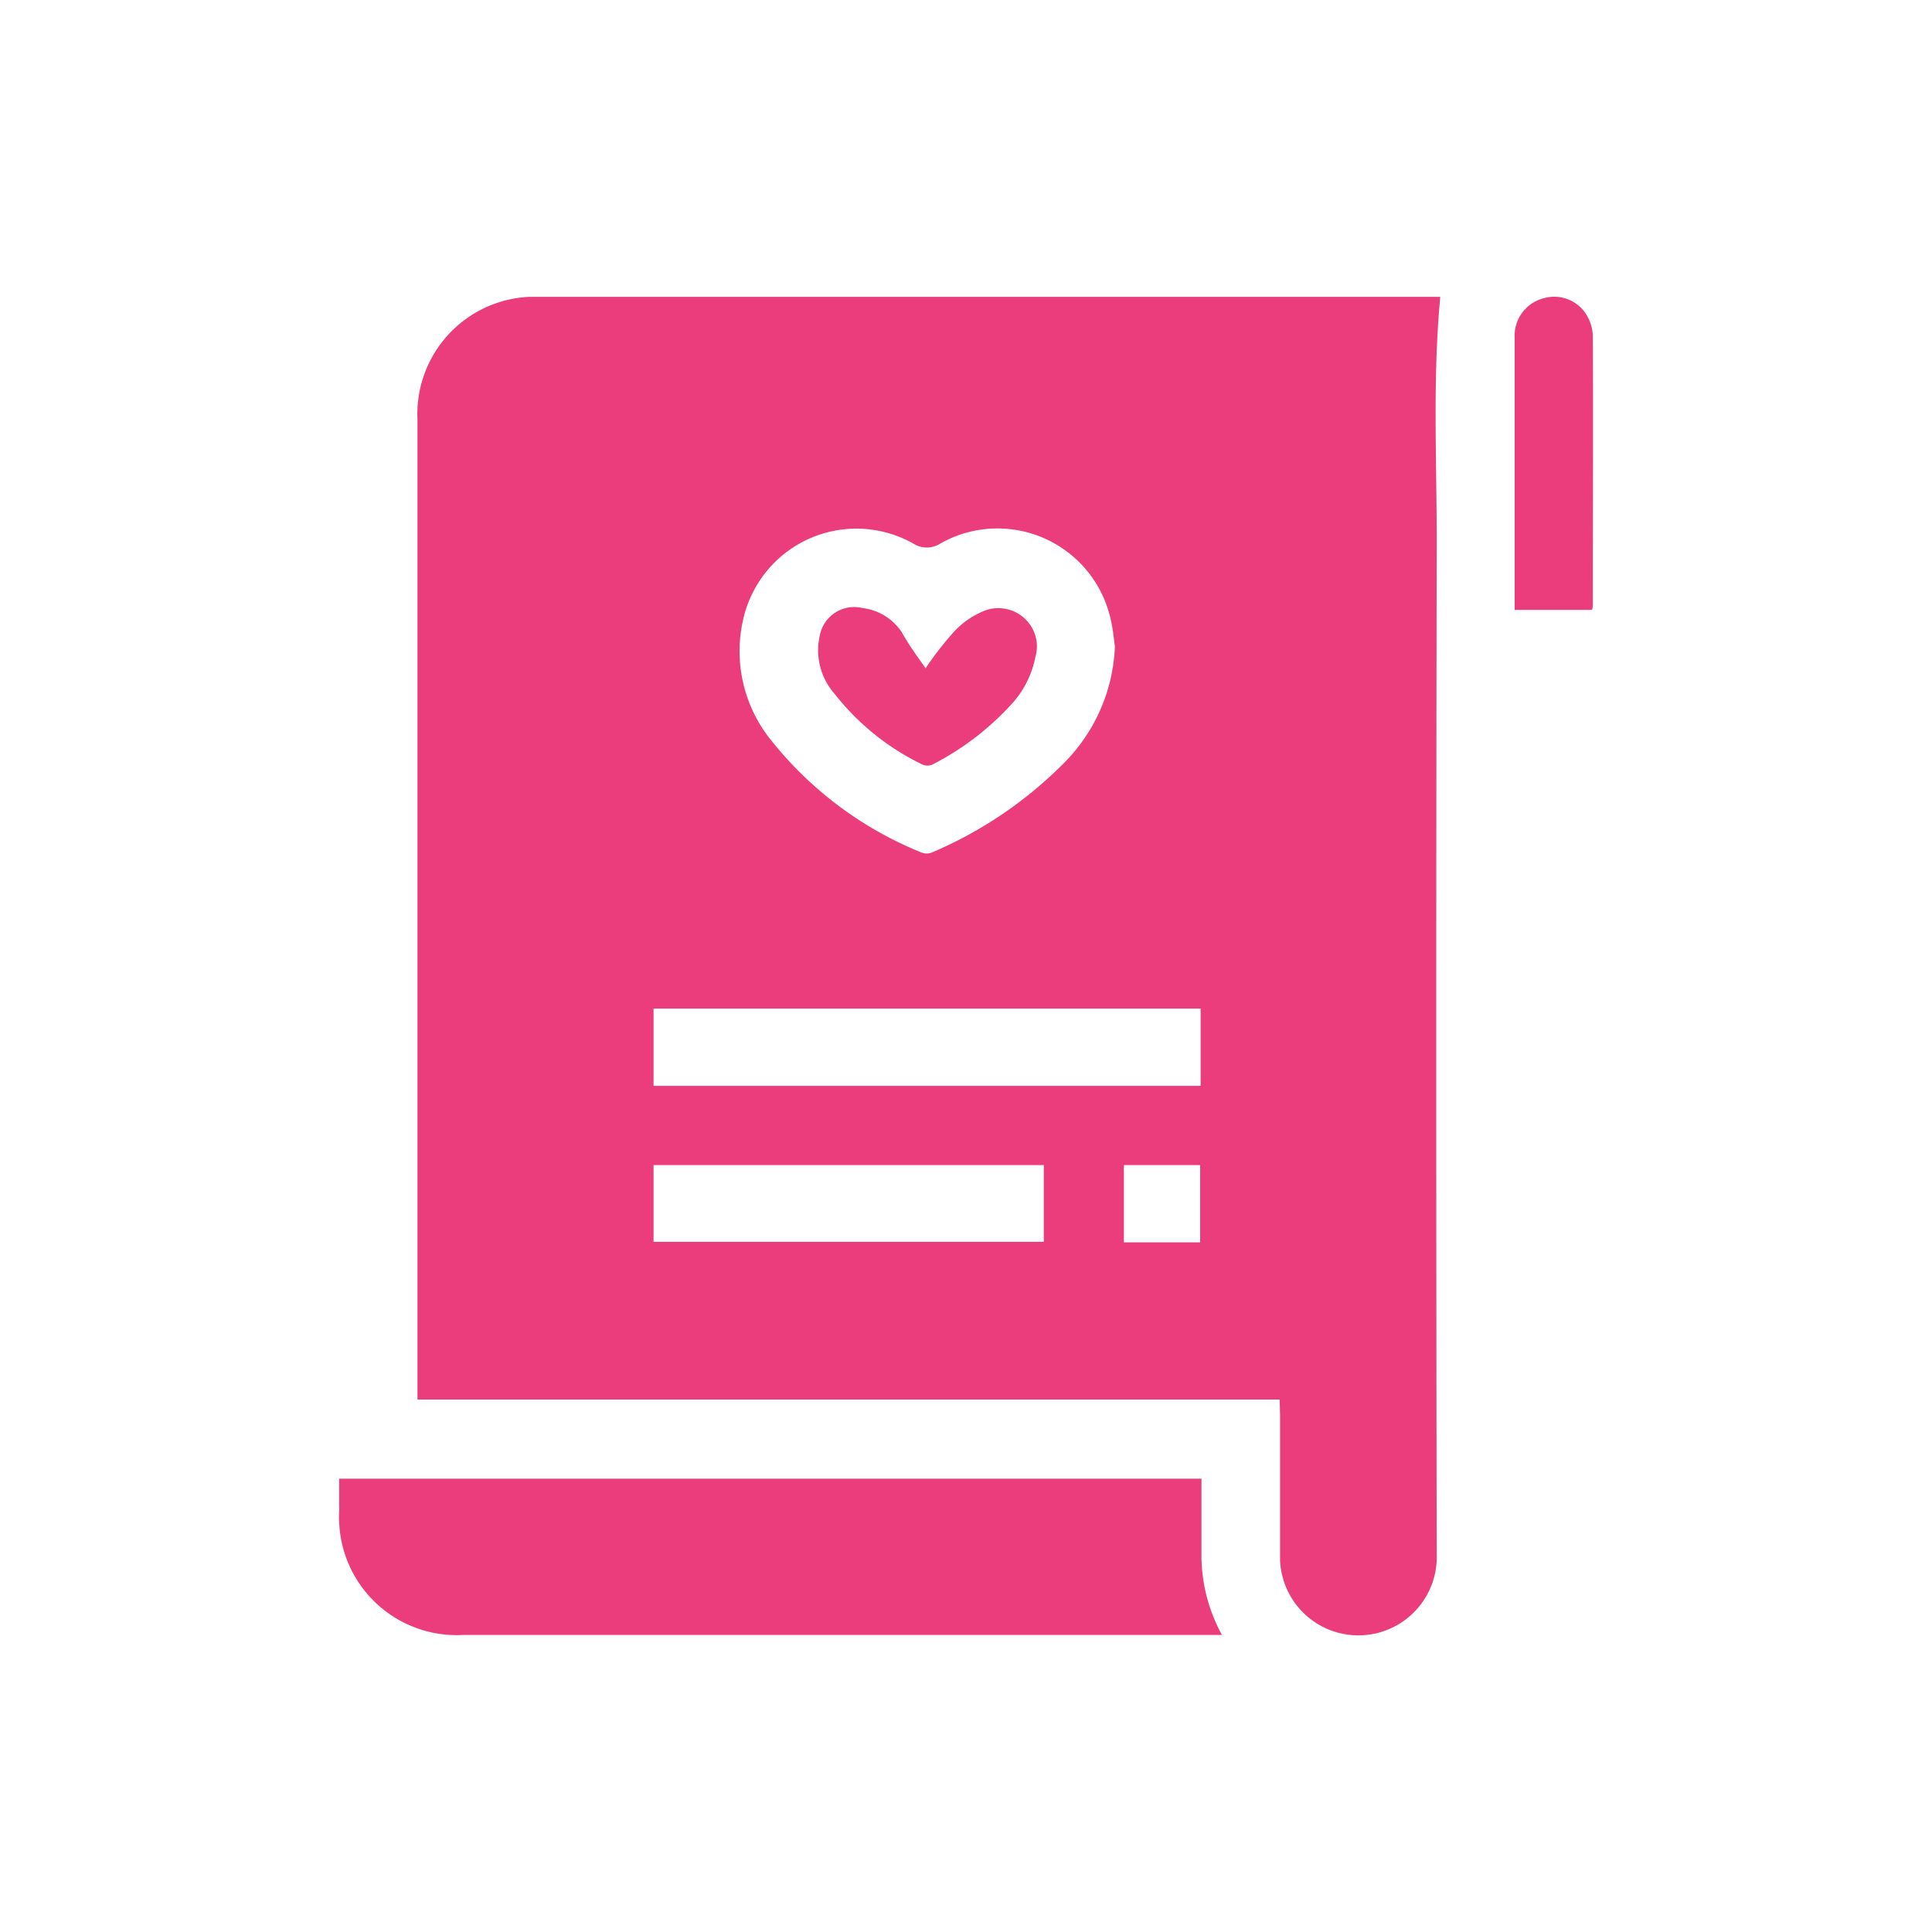
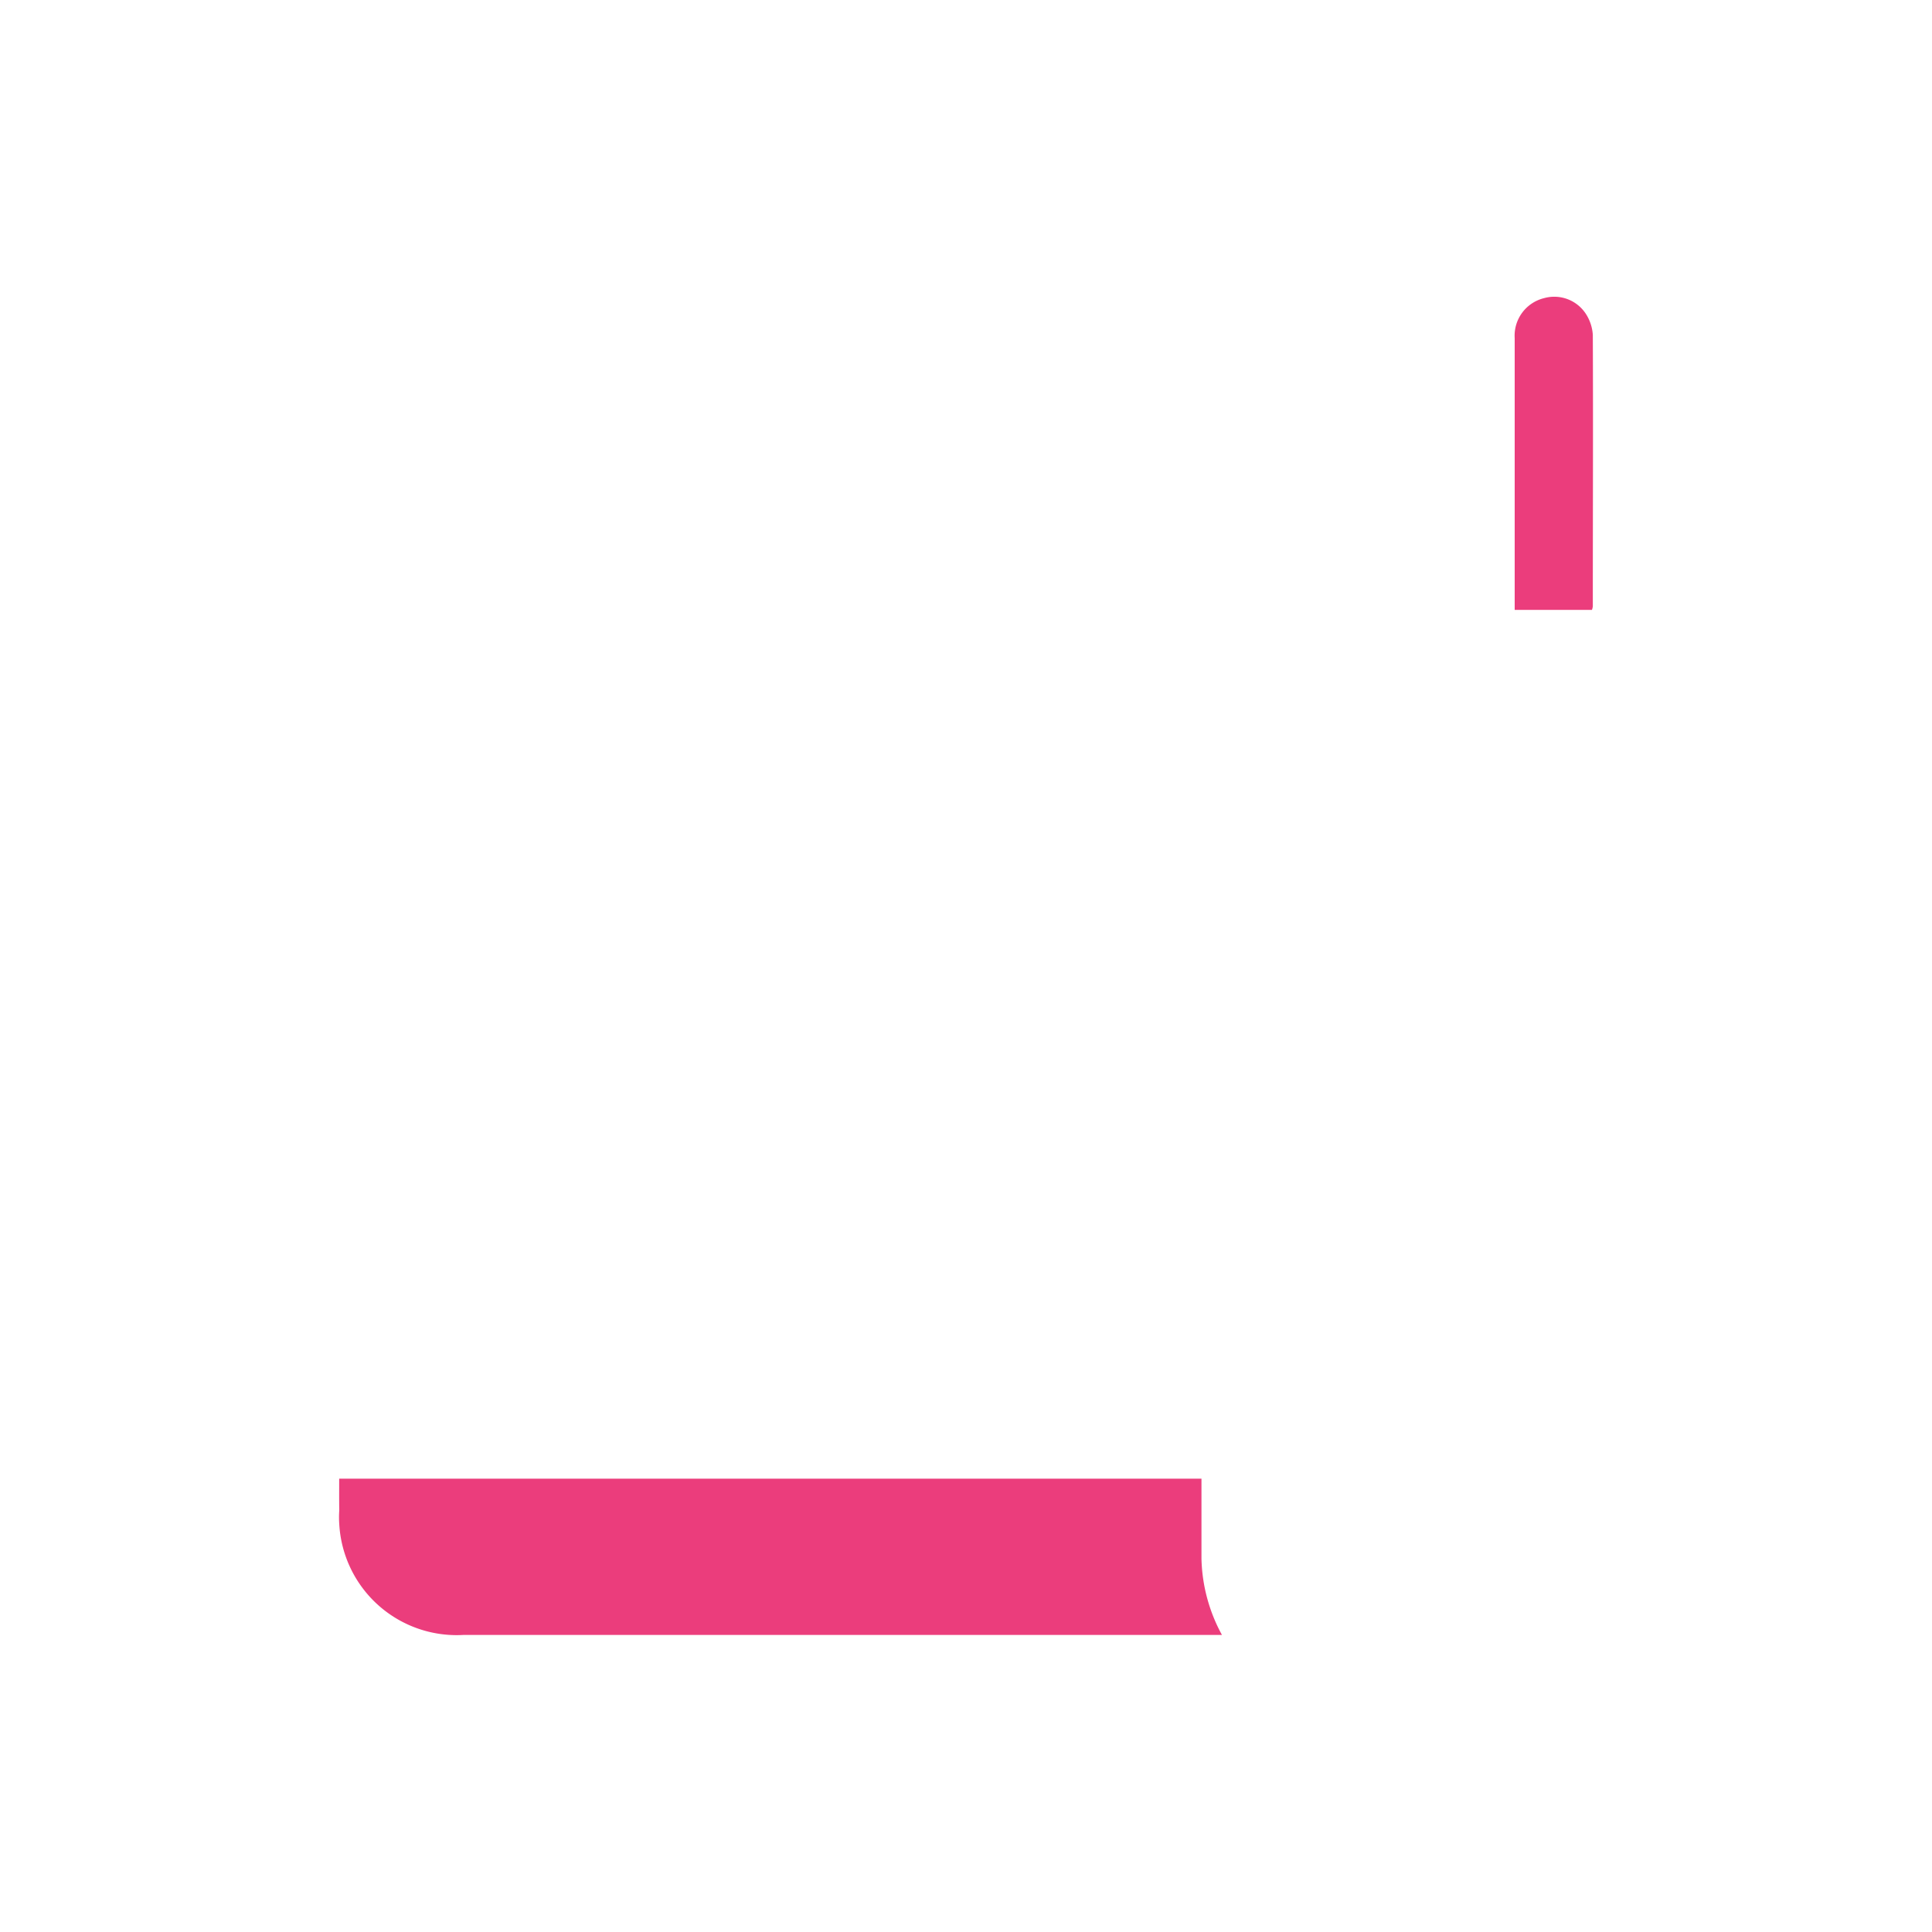
<svg xmlns="http://www.w3.org/2000/svg" width="25" height="25" viewBox="0 0 25 25">
  <g id="Group_65024" data-name="Group 65024" transform="translate(-15394 -10173)">
-     <rect id="Rectangle_19324" data-name="Rectangle 19324" width="25" height="25" transform="translate(15394 10173)" fill="#eb3d7c" opacity="0.001" style="isolation: isolate" />
-     <rect id="Rectangle_19343" data-name="Rectangle 19343" width="19" height="19" transform="translate(15397 10176)" fill="#eb3d7c" opacity="0.001" style="isolation: isolate" />
    <g id="Group_65027" data-name="Group 65027" transform="translate(15393.68 10172.658)">
-       <path id="Path_489257" data-name="Path 489257" d="M16.839,18.452H5.682V5.767A1.518,1.518,0,0,1,7.131,4.183c.045,0,.09,0,.135,0H18.917c-.1,1.06-.045,2.112-.046,3.162q-.012,6.551,0,13.1a1.014,1.014,0,0,1-2.027.088V18.659ZM14.706,8.7c-.012-.08-.022-.208-.052-.335a1.5,1.5,0,0,0-1.779-1.152,1.483,1.483,0,0,0-.435.167.321.321,0,0,1-.334,0,1.5,1.5,0,0,0-2.049.563,1.528,1.528,0,0,0-.13.3,1.831,1.831,0,0,0,.337,1.685A4.766,4.766,0,0,0,12.2,11.372a.185.185,0,0,0,.142,0,5.347,5.347,0,0,0,1.694-1.145A2.258,2.258,0,0,0,14.707,8.7Zm1.11,4.693H8.737v1h7.079ZM8.737,15.418v.993h5.05v-.993Zm7.073,1v-1h-.987v1Z" transform="translate(0.04 0)" fill="#eb3d7c" />
      <path id="Path_489258" data-name="Path 489258" d="M4.709,18.873H15.867v1.035a2.155,2.155,0,0,0,.265.987H6.318a1.522,1.522,0,0,1-1.608-1.433,1.27,1.27,0,0,1,0-.178C4.708,19.15,4.709,19.017,4.709,18.873Z" transform="translate(0 0.603)" fill="#eb3d7c" />
      <path id="Path_489259" data-name="Path 489259" d="M20.32,8.234h-1V4.717A.5.5,0,0,1,19.7,4.2a.488.488,0,0,1,.544.208.566.566,0,0,1,.087.267c.005,1.171,0,2.343,0,3.515A.247.247,0,0,1,20.32,8.234Z" transform="translate(0.6)" fill="#eb3d7c" />
-       <path id="Path_489260" data-name="Path 489260" d="M12.052,8.83a4.341,4.341,0,0,1,.367-.472,1.087,1.087,0,0,1,.4-.274.5.5,0,0,1,.64.285.489.489,0,0,1,.014.315,1.265,1.265,0,0,1-.33.634,3.6,3.6,0,0,1-1,.757.159.159,0,0,1-.134,0,3.215,3.215,0,0,1-1.133-.912.853.853,0,0,1-.193-.756.453.453,0,0,1,.53-.361l.031.006a.711.711,0,0,1,.5.312C11.834,8.527,11.941,8.671,12.052,8.83Z" transform="translate(0.245 0.159)" fill="#eb3d7c" />
    </g>
  </g>
</svg>